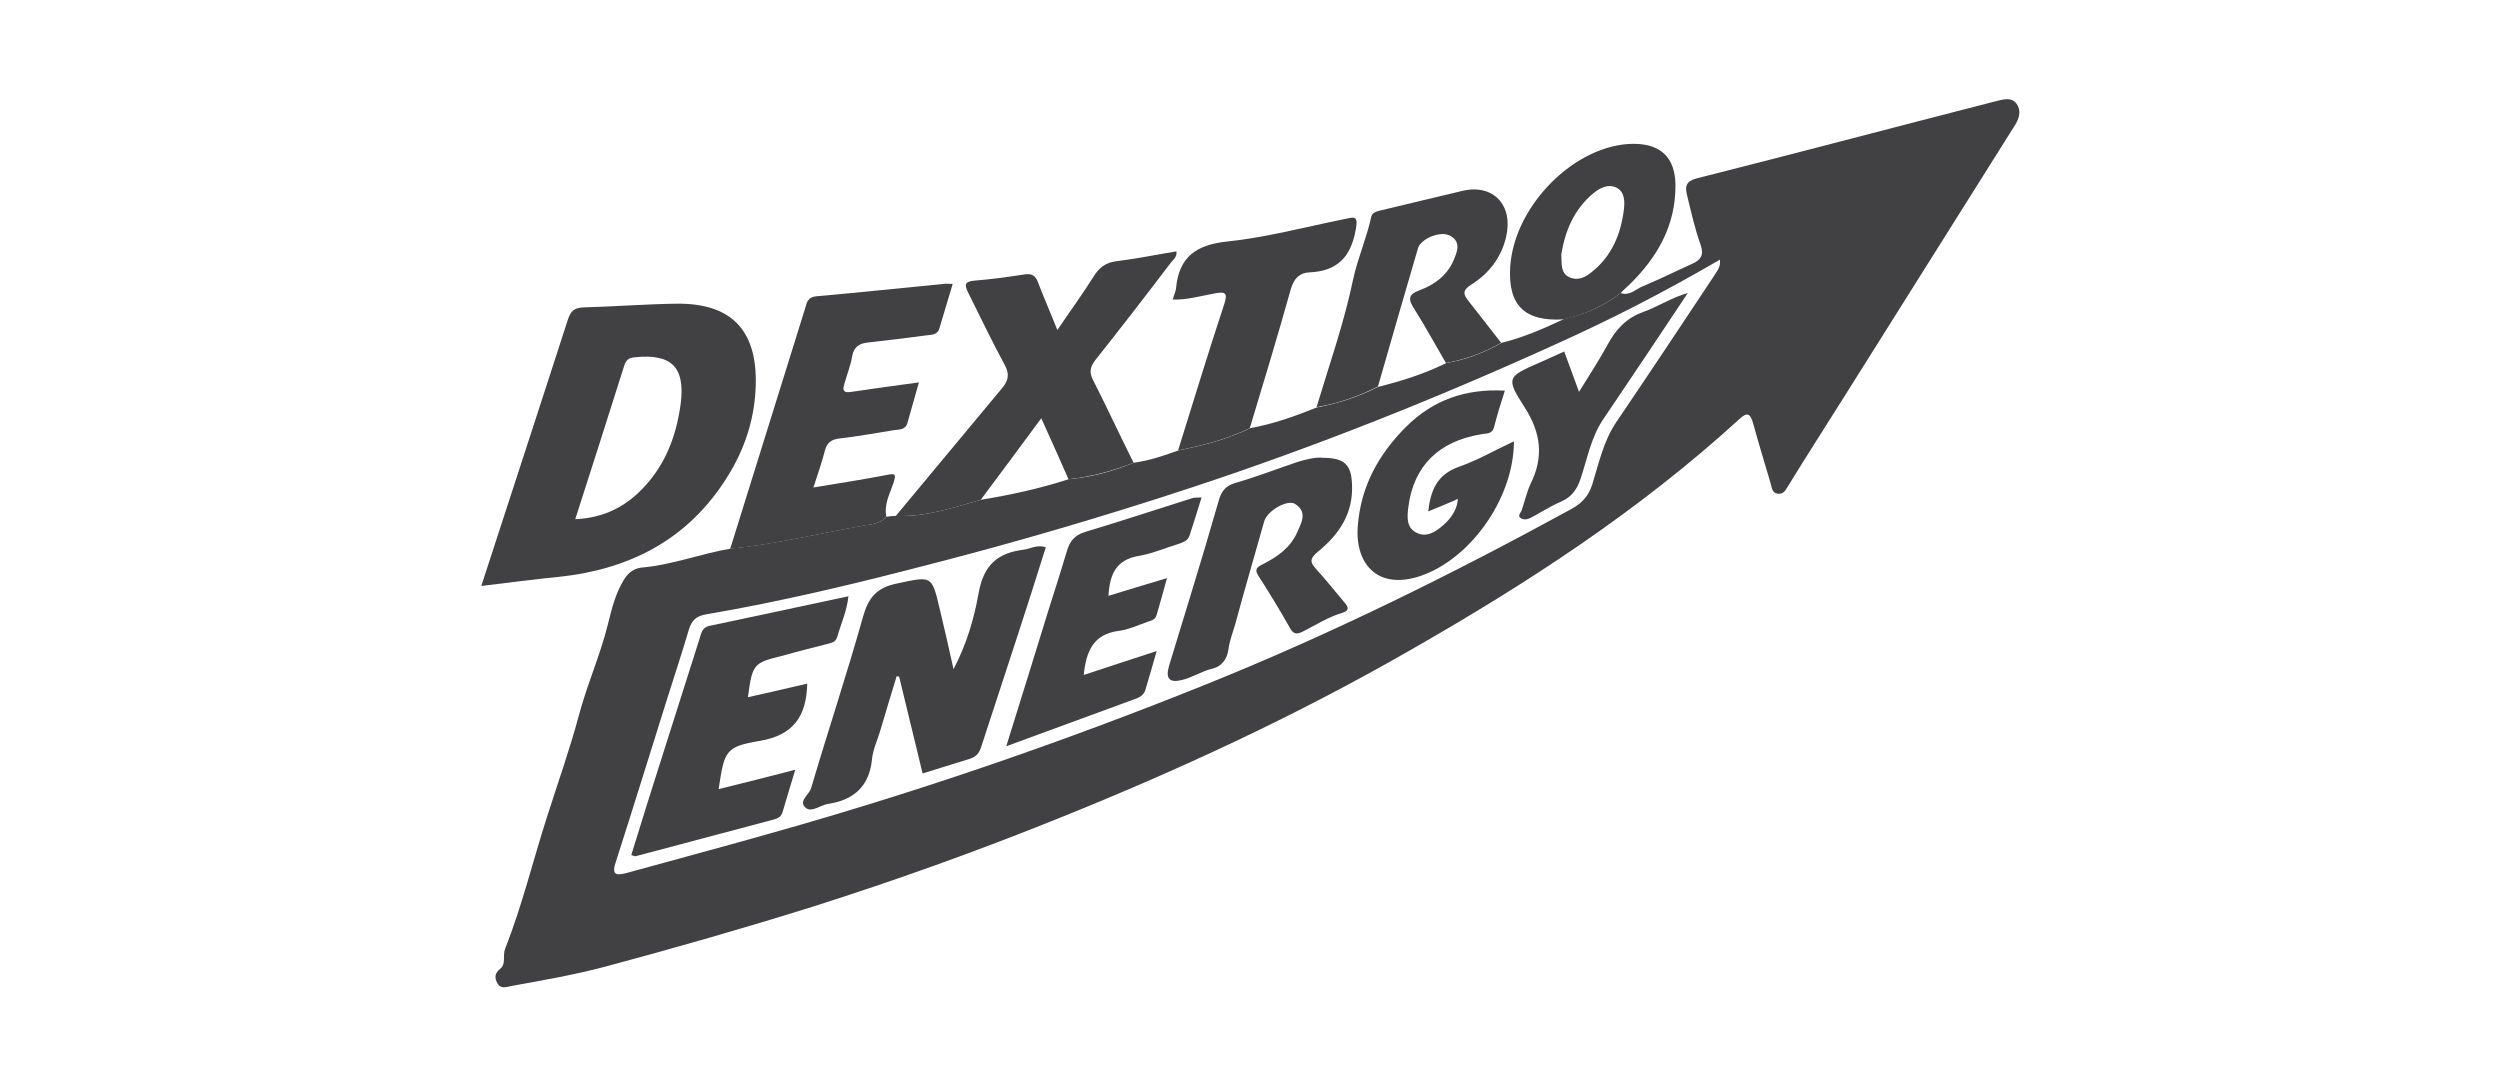
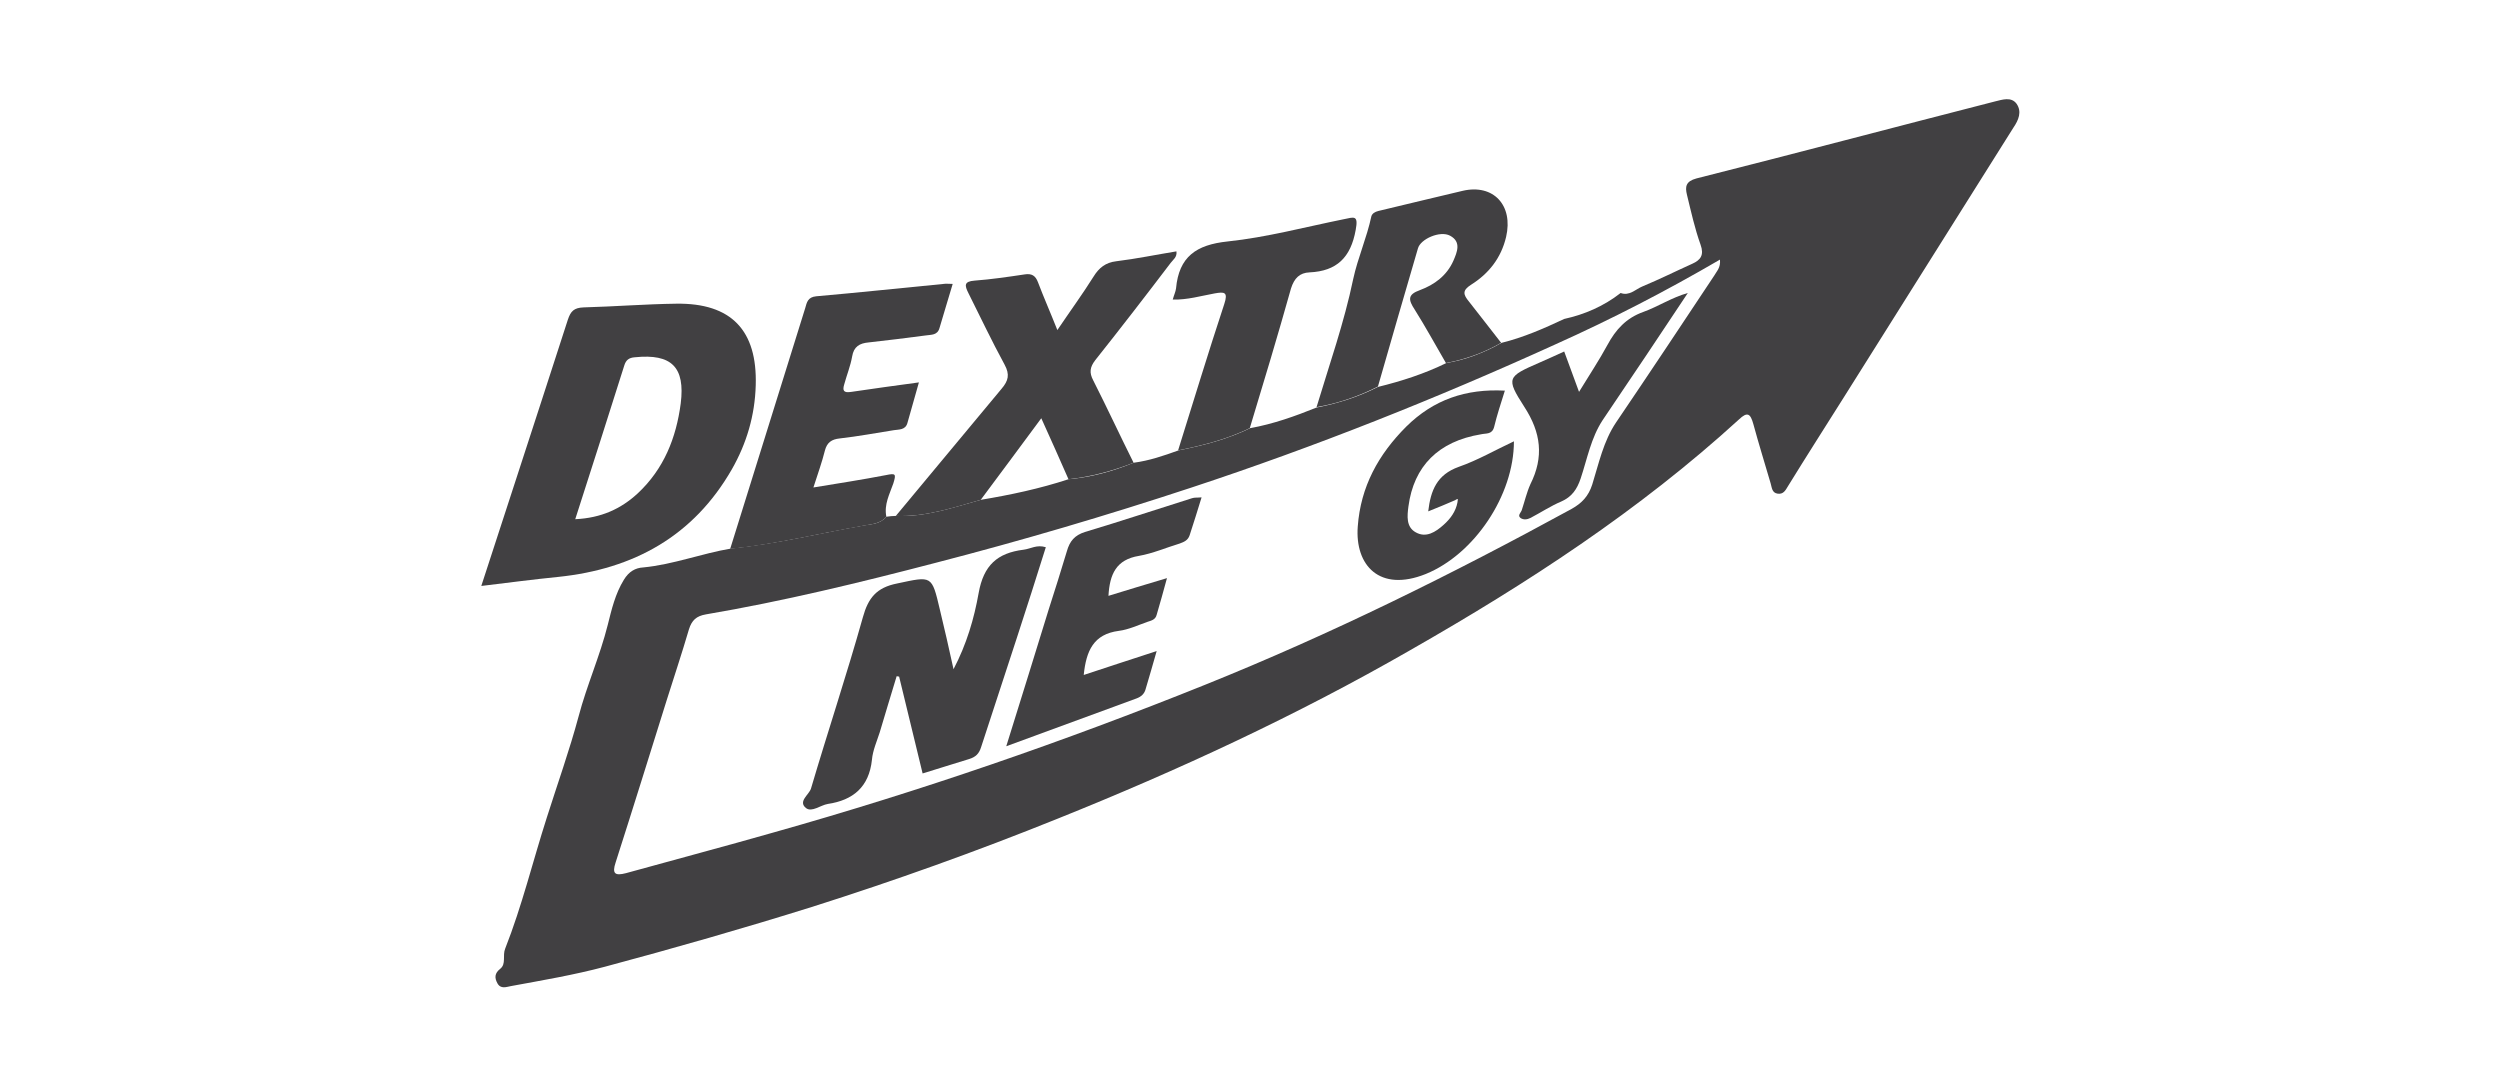
<svg xmlns="http://www.w3.org/2000/svg" version="1.1" id="Layer_1" x="0px" y="0px" viewBox="0 0 606.7 264" style="enable-background:new 0 0 606.7 264;" xml:space="preserve">
  <style type="text/css">
	.st0{fill:#414042;}
</style>
  <g>
    <path class="st0" d="M215.1,125.4c0.8-0.1,1.5-0.2,2.3-0.2c7.2,0.3,13.8-2,20.6-3.9c7.2-1.2,14.3-2.7,21.3-5   c5.5-0.5,10.7-1.9,15.8-4c3.8-0.5,7.3-1.7,10.9-3c6-1.2,11.9-2.7,17.4-5.4c5.6-1,10.9-2.9,16.1-5c5.2-1,10.2-2.6,14.9-5   c5.7-1.4,11.3-3.2,16.6-5.8c4.7-0.8,9.2-2.5,13.4-4.9c5.3-1.3,10.3-3.5,15.2-5.8c5-1.1,9.6-3.1,13.7-6.3c2.1,0.8,3.6-0.9,5.3-1.6   c4.1-1.7,8.1-3.7,12.1-5.5c2-0.9,2.9-2.1,2-4.6c-1.4-3.9-2.3-8-3.3-12.1c-0.5-2-0.3-3.3,2.3-4c24.2-6.1,48.3-12.5,72.5-18.7   c1.7-0.4,3.9-1.2,5.2,0.6c1.3,1.9,0.5,3.9-0.8,5.8c-13.7,21.7-27.3,43.5-41,65.2c-4.6,7.3-9.2,14.5-13.7,21.8c-0.6,1-1.1,2-2.5,1.8   c-1.4-0.2-1.4-1.5-1.7-2.5c-1.4-4.8-2.9-9.6-4.2-14.4c-0.7-2.5-1.4-3.1-3.5-1.1c-24.2,22.1-51.4,39.8-79.8,56   c-27.5,15.8-56.2,29.1-85.6,40.9c-19.6,7.9-39.4,15-59.6,21.4c-16.6,5.2-33.4,10-50.2,14.5c-7.5,2-15.2,3.3-22.8,4.7   c-1.1,0.2-2.5,0.8-3.3-0.7c-0.7-1.3-0.7-2.4,0.7-3.5c1.5-1.2,0.5-3.2,1.2-4.9c4.1-10.4,6.7-21.2,10.1-31.8   c2.6-8.2,5.5-16.3,7.7-24.5c2-7.6,5.2-14.7,7.1-22.3c0.9-3.6,1.8-7.5,3.9-10.9c1.2-2,2.8-2.9,4.7-3c7.3-0.7,14.2-3.4,21.4-4.6   c10.9-1.1,21.5-3.7,32.2-5.6C211.4,127.2,213.6,127.2,215.1,125.4z M417.4,63c-13.2,7.7-26.4,14.5-40,20.6   c-28.8,13.1-58.2,24.8-88.2,34.7c-20.6,6.8-41.3,12.9-62.2,18.3c-18.4,4.8-36.9,9.3-55.7,12.5c-2.3,0.4-3.4,1.4-4.1,3.6   c-1.7,5.8-3.6,11.5-5.4,17.2c-4.1,13.1-8.2,26.3-12.4,39.4c-0.9,2.7-0.2,3.3,2.5,2.6c11.9-3.3,24-6.5,35.9-9.9   c35.5-10,70.3-22,104.6-35.8c30.6-12.3,60.1-26.9,89-42.7c2.5-1.4,4.1-3.1,5-5.9c1.6-5.1,2.7-10.5,5.8-15.1   c8-11.8,15.9-23.7,23.8-35.6C416.6,65.8,417.6,65,417.4,63z" />
    <path class="st0" d="M116.8,142.2c3-9.2,5.8-17.8,8.6-26.4c4.1-12.7,8.3-25.4,12.4-38.2c0.7-2.1,1.5-2.9,3.8-3   c7.5-0.2,15-0.8,22.5-0.9c13.4-0.2,19.7,6.5,19.3,19.8c-0.2,7.3-2.2,14.1-5.8,20.4c-9.3,16.2-23.8,24.2-42.1,26.1   C129.5,140.6,123.4,141.4,116.8,142.2z M139.6,126c6.3-0.3,11.1-2.5,15.2-6.3c6.3-5.9,9.3-13.4,10.4-21.8   c1.1-8.8-2.2-12.1-11.1-11.2c-1.5,0.1-2.2,0.7-2.6,2C147.6,101,143.7,113.3,139.6,126z" />
    <path class="st0" d="M275.1,112.3c-5.1,2-10.3,3.4-15.8,4c-2.1-4.8-4.2-9.5-6.6-14.8c-5.2,7-9.9,13.4-14.7,19.8   c-6.7,1.9-13.4,4.2-20.6,3.9c8.6-10.3,17.1-20.6,25.7-30.9c1.6-1.9,2-3.4,0.7-5.8c-3.1-5.7-5.9-11.6-8.8-17.4   c-0.9-1.8-1.1-2.8,1.5-3c4-0.3,8.1-0.9,12.1-1.5c1.8-0.3,2.7,0.3,3.3,1.9c1.4,3.7,3,7.3,4.7,11.6c3.1-4.6,6.1-8.7,8.8-13   c1.3-2.1,2.9-3.4,5.5-3.7c4.9-0.6,9.7-1.6,14.6-2.4c0.2,1.4-0.8,2-1.4,2.8c-6,7.9-12.1,15.8-18.3,23.6c-1.3,1.7-1.5,3-0.5,4.9   C268.7,99,271.8,105.7,275.1,112.3z" />
    <path class="st0" d="M215.1,125.4c-1.5,1.8-3.7,1.8-5.7,2.2c-10.7,1.9-21.3,4.5-32.2,5.6c6.1-19.5,12.1-38.9,18.2-58.4   c0.4-1.4,0.6-2.7,2.7-2.9c10.3-0.9,20.6-2,30.9-3c0.6-0.1,1.2,0,2.2,0c-1.1,3.8-2.2,7.2-3.2,10.7c-0.5,1.8-2,1.6-3.3,1.8   c-4.6,0.6-9.3,1.2-13.9,1.7c-2.2,0.2-3.6,1-4,3.4c-0.4,2.3-1.3,4.5-1.9,6.7c-0.5,1.6-0.2,2.2,1.7,1.9c5.3-0.8,10.6-1.5,16.4-2.3   c-1,3.6-1.9,6.7-2.8,9.9c-0.5,1.7-2.1,1.5-3.3,1.7c-4.4,0.7-8.7,1.5-13.1,2c-2,0.2-3.1,1-3.6,2.9c-0.7,2.8-1.7,5.6-2.8,9   c6.1-1,11.9-1.9,17.6-3c2.4-0.5,2.5-0.3,1.8,2C215.9,119.9,214.5,122.4,215.1,125.4z" />
    <path class="st0" d="M364.3,83.2c-4.2,2.4-8.6,4-13.4,4.9c-2.5-4.3-4.9-8.7-7.6-13c-1.5-2.3-1.8-3.6,1.3-4.7   c3.5-1.3,6.5-3.5,8.1-7.1c0.9-2.1,2-4.6-0.8-6.1c-2.4-1.3-7.2,0.8-7.8,3.1c-3.3,11.2-6.5,22.4-9.7,33.5c-4.7,2.4-9.7,4.1-14.9,5   c3.1-10.3,6.7-20.5,8.9-31.1c1.1-5.1,3.3-10,4.4-15.2c0.2-0.7,0.9-1.1,1.7-1.3c6.8-1.6,13.6-3.3,20.5-4.9   c7.4-1.7,12.3,3.5,10.5,11.2c-1.2,5.1-4.2,8.9-8.5,11.6c-2.2,1.4-1.9,2.4-0.5,4.1C359.2,76.6,361.7,79.9,364.3,83.2z" />
    <path class="st0" d="M303.3,103.9c-5.5,2.7-11.4,4.2-17.4,5.4c3.7-11.8,7.3-23.7,11.2-35.5c1-3,0-3-2.3-2.6   c-3.3,0.6-6.7,1.6-10.2,1.5c0.3-1.1,0.7-1.9,0.8-2.7c0.7-7.7,4.9-10.6,12.5-11.4c9.5-1,18.8-3.5,28.2-5.4c2.5-0.5,3.6-1.1,2.9,2.6   c-1.2,6.7-4.6,10-11.2,10.3c-2.4,0.1-3.7,1.4-4.5,3.9C310.1,81.4,306.7,92.7,303.3,103.9z" />
-     <path class="st0" d="M393.2,71.2c-4.1,3.1-8.7,5.2-13.7,6.3c-9.5,0.6-13.6-3.4-13-12.8c1-14.9,15.8-29.7,29.9-29.8   c6.6,0,10.1,3.3,10.2,9.9c0.1,9.9-4.4,17.7-11.3,24.4C394.6,69.8,393.9,70.5,393.2,71.2z M378.9,61.7c0.1,2.4-0.2,4.6,2,5.6   c2,0.9,3.9,0,5.4-1.3c4.9-3.9,7.1-9.3,7.8-15.3c0.2-1.9,0.2-4.2-1.9-5.2c-2-0.9-3.9,0.1-5.4,1.3C381.9,50.8,379.8,56.2,378.9,61.7z   " />
    <path class="st0" d="M231.4,162.4c3.2-6.1,5-12.3,6.1-18.5c1.2-6.7,4.5-9.7,10.9-10.5c1.7-0.2,3.2-1.3,5.4-0.6   c-2.3,7.3-4.6,14.6-7,21.9c-2.9,8.9-5.8,17.7-8.7,26.6c-0.5,1.6-1.3,2.4-2.9,2.9c-3.7,1.1-7.3,2.3-11.3,3.5   c-1.9-7.8-3.8-15.7-5.7-23.5c-0.2,0-0.4-0.1-0.6-0.1c-1.4,4.5-2.7,9-4.1,13.6c-0.7,2.2-1.7,4.4-1.9,6.7c-0.7,6.6-4.6,9.8-10.7,10.7   c-1.8,0.3-3.9,2.1-5.3,1c-2-1.6,0.7-3.2,1.2-4.7c4.1-13.9,8.7-27.7,12.6-41.6c1.3-4.7,3.3-7.2,8.3-8.2c8.5-1.8,8.4-2.1,10.4,6.4   C229.2,152.6,230.3,157.3,231.4,162.4z" />
-     <path class="st0" d="M195.9,165.9c-0.2,7.9-3.3,12.5-11.5,13.9c-8.4,1.4-8.6,2.4-10,11.7c6.1-1.5,12.1-3,18.6-4.7   c-1.1,3.7-2.1,6.8-3,10c-0.3,1.3-1.1,1.8-2.3,2.1c-11.2,3-22.3,5.9-33.5,8.9c-0.2,0-0.4-0.1-1-0.3c2.6-8.4,5.2-16.8,7.9-25.2   c2.9-9.1,5.8-18.3,8.7-27.4c0.4-1.3,0.6-2.6,2.3-3c11.2-2.4,22.3-4.7,33.8-7.2c-0.4,3.7-1.8,6.6-2.7,9.8c-0.4,1.4-1.4,1.5-2.5,1.8   c-3.7,0.9-7.4,1.9-11.1,2.9c-6.8,1.7-7,2-8.1,10C186.5,168.1,191.2,167,195.9,165.9z" />
-     <path class="st0" d="M321,111.1c5.2,0,6.9,1.6,7.1,6.3c0.4,7.1-3.1,12.3-8.3,16.5c-1.9,1.6-2,2.5-0.4,4.2c2.3,2.5,4.5,5.3,6.7,7.9   c0.9,1,1.7,2.1-0.3,2.7c-3.4,1-6.4,2.9-9.5,4.5c-1.2,0.6-2.3,1-3.2-0.7c-2.4-4.3-5-8.5-7.6-12.6c-1-1.5-0.8-2.1,0.8-2.9   c3.6-1.8,6.8-4,8.5-7.8c1-2.3,2.6-4.9-0.5-6.9c-1.9-1.2-6.8,1.7-7.5,4.2c-2.3,8.2-4.7,16.3-6.9,24.5c-0.6,2.2-1.5,4.3-1.8,6.7   c-0.3,2-1.4,4-4,4.6c-2.5,0.6-4.7,2.1-7.2,2.7c-3.1,0.8-4.1-0.3-3.2-3.4c1.9-6.3,3.9-12.7,5.8-19c2.1-6.9,4.2-13.9,6.2-20.9   c0.6-2.3,1.6-3.8,4.1-4.5c5.2-1.5,10.3-3.5,15.4-5.2C317.3,111.4,319.4,110.9,321,111.1z" />
    <path class="st0" d="M244.2,181.1c3.6-11.6,7-22.4,10.3-33.2c1.5-4.7,3-9.4,4.4-14.1c0.7-2.5,1.9-3.9,4.4-4.7   c8.7-2.6,17.4-5.5,26-8.2c0.6-0.2,1.2-0.1,2.3-0.2c-1,3.2-1.9,6.2-2.9,9.2c-0.4,1.2-1.3,1.6-2.4,2c-3.3,1-6.5,2.4-9.9,3   c-5.5,0.9-7.1,4.4-7.4,9.7c4.6-1.4,9.1-2.8,14.2-4.3c-0.9,3.4-1.7,6.1-2.5,8.9c-0.3,1.2-1.3,1.4-2.2,1.7c-2.3,0.8-4.6,1.9-7,2.2   c-6.1,0.8-7.9,4.8-8.5,10.7c5.8-1.9,11.5-3.8,17.7-5.8c-1,3.4-1.8,6.4-2.7,9.3c-0.3,1.1-1.1,1.8-2.2,2.2   C265.5,173.3,255.3,177,244.2,181.1z" />
    <path class="st0" d="M353.1,121.4c-2.1,0.9-4.2,1.8-6.5,2.7c0.6-5.1,2.1-8.9,7.4-10.8c4.6-1.6,8.9-4.1,13.4-6.2   c0,13.1-9.6,27.4-21.4,32.2c-11.2,4.5-17.2-2.1-16.5-11.5c0.7-9.7,5-17.5,11.8-24.3c6.6-6.5,14.4-9.2,23.9-8.7   c-1,3.2-1.9,5.9-2.6,8.8c-0.5,1.9-1.9,1.5-3.2,1.8c-10.3,1.7-16.3,7.7-17.6,17.5c-0.3,2.3-0.6,5,1.8,6.3c2.5,1.4,4.8-0.1,6.7-1.8   c1.7-1.5,3-3.3,3.4-5.5c0-0.3,0.1-0.5,0.1-0.8C353.6,121.1,353.4,121.2,353.1,121.4z" />
    <path class="st0" d="M379.6,85.3c1.2,3.2,2.3,6.2,3.6,9.8c2.5-4.1,4.9-7.7,6.9-11.4c2-3.7,4.5-6.5,8.7-8c3.6-1.3,6.9-3.5,10.8-4.6   c-3.4,5.1-6.8,10.2-10.2,15.3c-3.5,5.2-7,10.4-10.5,15.6c-2.8,4.3-3.7,9.3-5.3,14.1c-0.9,2.7-2.2,4.5-4.7,5.6c-2.6,1.1-5,2.7-7.5,4   c-0.8,0.4-1.7,0.5-2.4,0c-0.8-0.6,0.1-1.3,0.3-1.9c0.7-2.1,1.2-4.3,2.1-6.3c3.3-6.6,2.6-12.5-1.5-18.8c-4.5-7-4.1-7.3,3.7-10.7   C375.7,87.1,377.6,86.2,379.6,85.3z" />
  </g>
</svg>